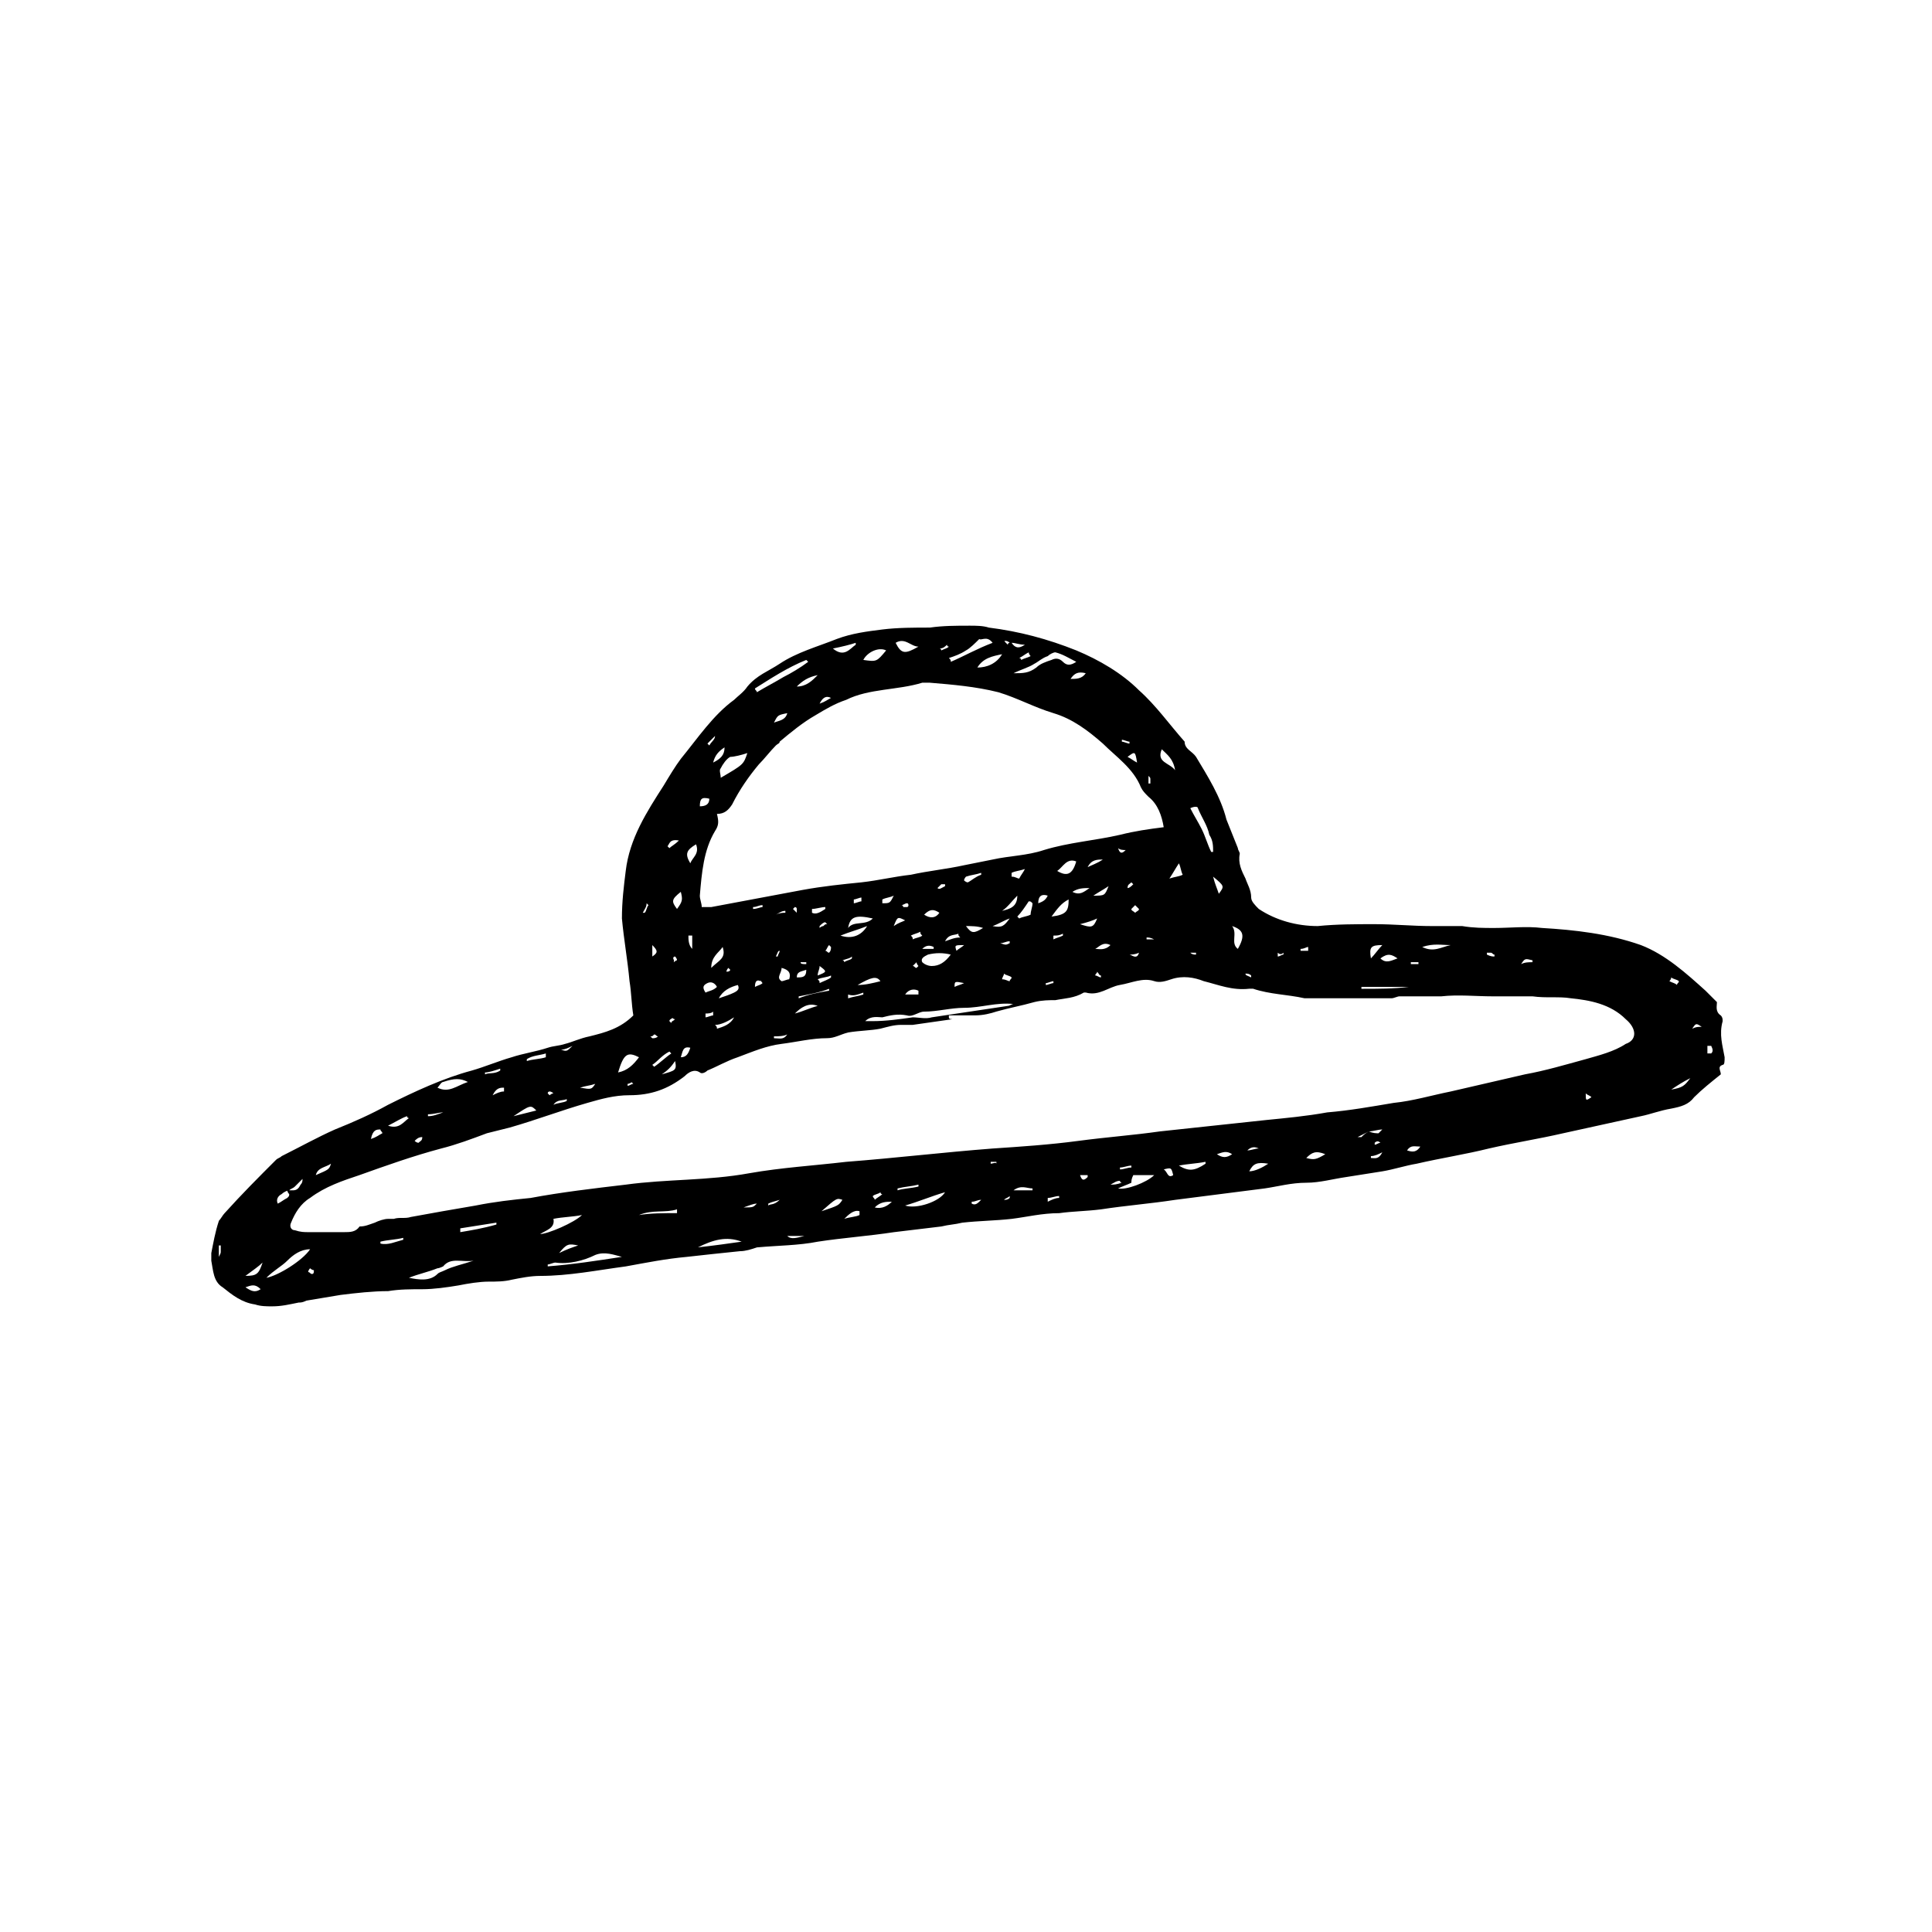
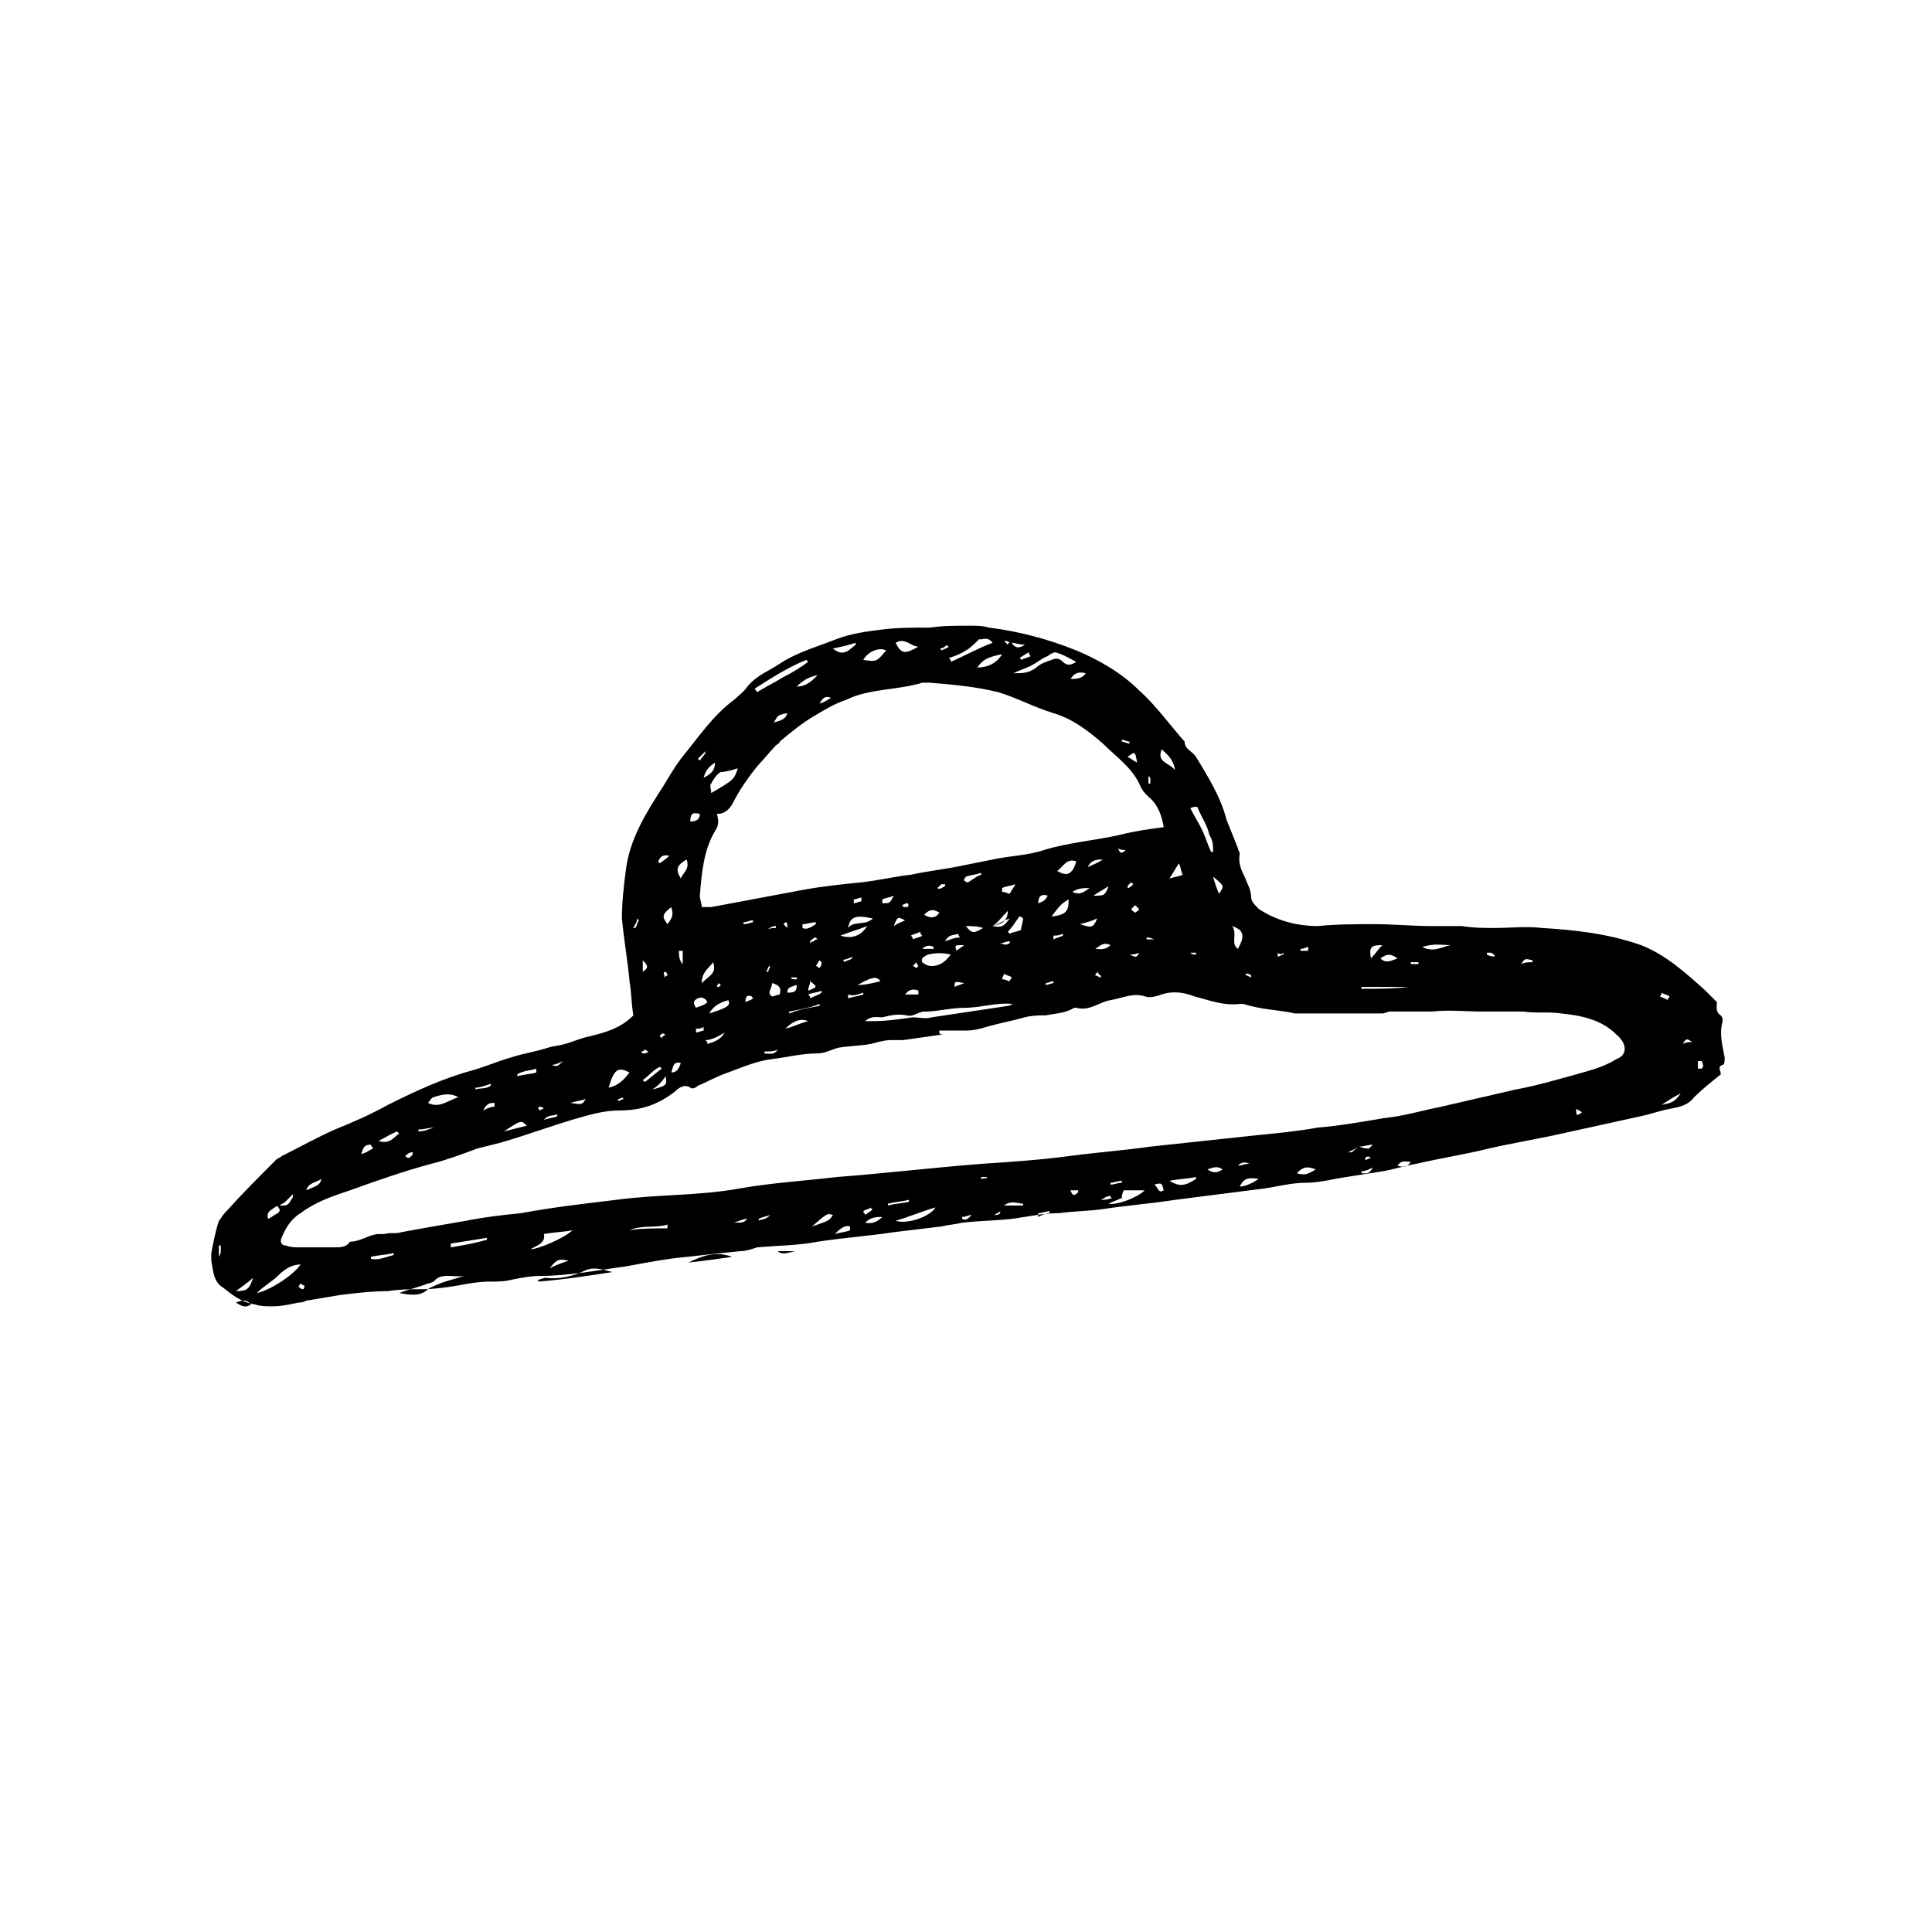
<svg xmlns="http://www.w3.org/2000/svg" fill="#000000" width="800px" height="800px" version="1.1" viewBox="144 144 512 512">
-   <path d="m600.52 414.61c0-0.504 0-1.008-0.504-1.512-1.512-1.008-1.008-2.519-1.008-3.527-1.008-1.008-2.016-2.016-3.023-3.023-5.039-4.535-10.578-9.574-17.129-12.09-8.566-3.023-17.633-4.031-26.199-4.535-4.031-0.504-8.566 0-12.594 0-3.023 0-5.543 0-8.566-0.504h-8.062c-5.039 0-10.078-0.504-15.113-0.504-5.039 0-10.078 0-15.113 0.504-5.543 0-11.082-1.512-15.617-4.535-1.008-1.008-2.016-2.016-2.016-3.023 0-2.016-1.008-3.527-1.512-5.039-1.008-2.016-2.016-4.031-1.512-6.551 0-0.504-0.504-1.008-0.504-1.512-1.008-2.519-2.016-5.039-3.023-7.559-1.512-6.047-5.039-11.586-8.062-16.625-1.008-1.512-3.023-2.016-3.023-4.031-4.031-4.535-7.559-9.574-12.09-13.602-4.535-4.535-10.578-8.062-16.625-10.578-7.559-3.023-15.113-5.039-23.176-6.047-1.512-0.504-3.527-0.504-5.039-0.504-3.527 0-7.055 0-10.578 0.504-4.031 0-8.566 0-12.594 0.504-4.031 0.504-8.062 1.008-12.09 2.519-5.039 2.016-10.578 3.527-15.113 6.551-3.023 2.016-6.047 3.023-8.566 6.047-1.008 1.512-2.519 2.519-3.527 3.527-5.543 4.031-9.574 10.078-14.105 15.617-1.512 2.016-3.023 4.535-4.535 7.055-4.535 7.055-9.07 14.105-10.078 22.672-0.504 4.031-1.008 8.062-1.008 12.594 0.504 5.543 1.512 11.082 2.016 16.625 0.504 3.023 0.504 6.047 1.008 9.07-3.527 3.527-7.559 4.535-11.586 5.543-2.519 0.504-4.535 1.512-6.551 2.016-1.512 0.504-3.023 0.504-4.535 1.008-3.023 1.008-6.551 1.512-9.574 2.519-3.527 1.008-7.055 2.519-10.578 3.527-7.559 2.016-15.113 5.543-22.168 9.07-4.535 2.519-9.07 4.535-14.105 6.551-4.535 2.016-9.07 4.535-14.105 7.055-0.504 0.504-1.008 0.504-1.512 1.008-4.535 4.535-9.07 9.07-13.602 14.105-0.504 0.504-1.008 1.512-1.512 2.016-1.008 3.023-1.512 6.047-2.016 8.566v2.016c0.504 2.519 0.504 5.543 3.023 7.055 2.519 2.016 5.039 4.031 8.566 4.535 1.512 0.504 3.023 0.504 4.535 0.504 2.519 0 4.535-0.504 7.055-1.008 0.504 0 1.008 0 2.016-0.504 3.023-0.504 6.047-1.008 9.07-1.512 4.031-0.504 8.566-1.008 12.594-1.008 3.023-0.504 6.047-0.504 9.07-0.504 3.023 0 6.551-0.504 9.574-1.008 2.519-0.504 5.543-1.008 8.062-1.008 2.016 0 4.031 0 6.047-0.504 2.519-0.504 5.039-1.008 7.559-1.008 7.559 0 15.113-1.512 22.672-2.519 5.543-1.008 10.578-2.016 16.121-2.519 4.535-0.504 9.07-1.008 14.105-1.512 1.512 0 3.023-0.504 4.535-1.008 5.543-0.504 11.082-0.504 16.121-1.512 6.551-1.008 13.602-1.512 20.152-2.519 4.031-0.504 8.566-1.008 12.594-1.512 2.016-0.504 3.527-0.504 5.543-1.008 4.535-0.504 8.566-0.504 13.098-1.008 4.031-0.504 8.062-1.512 12.594-1.512 3.527-0.504 7.055-0.504 11.082-1.008 6.551-1.008 13.098-1.512 19.648-2.519 8.062-1.008 15.617-2.016 23.68-3.023 3.527-0.504 7.055-1.512 11.082-1.512 3.527 0 7.055-1.008 10.578-1.512 3.023-0.504 6.551-1.008 9.574-1.512 3.023-0.504 6.047-1.512 9.07-2.016 6.551-1.512 13.098-2.519 19.145-4.031 6.551-1.512 13.098-2.519 19.648-4.031 7.055-1.512 13.602-3.023 20.656-4.535 2.519-0.504 5.039-1.512 8.062-2.016 2.519-0.504 4.535-1.008 6.047-3.023 2.016-2.016 4.535-4.031 7.055-6.047 0-1.008-1.008-2.016 0.504-2.519 0.504 0 0.504-1.008 0.504-2.016-0.516-3.019-1.523-6.043-0.516-9.57zm-398.52 62.473v-3.023h0.504v1.512c0 0.504 0 0.504-0.504 1.512zm348.13-78.594v0.504c-1.008 0-2.016 0-3.023 0.504 1.008-1.512 1.008-1.512 3.023-1.008zm-11.082-2.016c0.504 0 0.504 0.504 1.008 0.504v0.504c-0.504 0-1.008 0-2.016-0.504v-0.504h1.008zm-10.582-2.016c-2.519 0.504-4.535 2.016-7.559 0.504 3.027-1.008 5.039-0.504 7.559-0.504zm-10.578 4.535h2.016v0.504h-2.016v-0.504zm-3.527-1.008c-1.512 0.504-3.023 1.512-4.535 0 2.016-1.512 3.023-1.008 4.535 0zm-4.031-3.527c-1.008 1.008-2.016 2.519-3.023 3.527-0.504-3.023 0-3.527 3.023-3.527zm7.055 11.082c-4.031 0.504-8.062 0.504-12.594 0.504v-0.504h12.594zm-26.703-10.578v1.008h-2.016v-0.504c1.008 0 1.512-0.504 2.016-0.504zm-6.551 1.512v0.504c-0.504 0-1.008 0.504-1.512 0.504v-1.008c0.508 0.504 1.012 0.504 1.512 0zm-10.074 5.543c0.504 0 1.008 0 1.512 0.504v0.504c-1.008-0.508-1.512-0.508-1.512-1.008-0.504 0-0.504 0 0 0zm-2.016-6.551c-2.016-1.512 0-4.031-1.512-6.047 3.023 1.008 3.527 2.519 1.512 6.047zm-5.039-14.609c-0.504-1.512-1.008-2.519-1.512-4.535 3.023 2.519 3.023 2.519 1.512 4.535zm-5.539-22.672c1.008 2.519 2.519 4.535 3.023 7.055 1.004 1.508 1.004 3.019 1.004 4.531h-0.504c-1.008-2.016-1.512-4.031-2.519-6.047s-2.016-3.527-3.023-5.543c1.012-0.5 2.019-0.5 2.019 0.004zm-2.016 38.289h1.512v0.504c-0.504 0-1.008 0-1.512-0.504v0zm-2.016-20.656c-1.008 0.504-2.016 0.504-3.527 1.008 1.008-1.512 1.512-2.519 2.519-4.031 0.504 1.008 0.504 2.016 1.008 3.023zm-5.543-33.254c1.512 1.512 3.023 2.519 3.527 5.543-1.512-2.016-5.039-2.016-3.527-5.543zm-3.527 7.055c0.504 0.504 0.504 0.504 0.504 1.008v1.008h-0.504v-2.016zm-3.023-3.527c-1.008-0.504-1.512-1.008-2.519-1.512 2.016-1.512 2.016-1.512 2.519 1.512zm-4.027-6.043c0.504 0 1.512 0.504 2.016 0.504v0.504c-0.504 0-1.512-0.504-2.016-0.504v-0.504zm-9.574-17.637c-1.008 1.512-2.519 1.512-4.031 1.512 1.008-1.512 2.016-2.016 4.031-1.512zm-10.074-4.531c0.504-0.504 1.512-1.008 2.016-1.008 2.016 0.504 3.527 1.512 5.543 2.519-1.512 1.008-2.519 1.008-3.527 0-1.008-1.008-2.016-1.008-3.023-0.504-1.512 0.504-3.023 1.008-4.031 2.016-2.016 1.512-3.527 1.512-6.047 1.512 2.016-1.008 4.031-1.512 5.543-2.519 1.008-0.504 2.016-1.512 3.527-2.016zm-4.535 0c-1.008 0.504-1.512 0.504-2.519 1.008 0 0 0-0.504-0.504-0.504 1.008-0.504 1.512-1.008 2.519-1.512 0 0.504 0.504 1.008 0.504 1.008zm-1.512-3.023c-1.512 1.008-2.519 1.008-3.527-0.504 1.008 0 2.016 0.504 3.527 0.504zm-5.039-1.008s0.504 0 1.008 0.504c-0.504 0-0.504 0.504-0.504 0.504s-0.504-0.504-0.504-0.504c-0.504-0.504-0.504-0.504 0-0.504zm-10.578 2.519c1.008-0.504 2.519-2.016 3.527-3.023 0.504 0.504 2.016-1.008 3.527 1.008-4.031 1.512-7.559 3.527-11.082 5.039 0-0.504 0-0.504-0.504-1.008 1.508-0.504 3.019-1.008 4.531-2.016zm9.57 1.008c-1.512 2.519-4.031 3.527-6.551 3.527 1.512-2.519 4.031-3.023 6.551-3.527zm-14.609-2.519s0 0.504 0.504 0.504c-0.504 0.504-1.008 0.504-2.016 1.008 0 0 0-0.504-0.504-0.504 1.008 0 1.512-0.504 2.016-1.008zm-7.559 0.504c-3.527 2.016-4.535 2.016-6.047-1.008 2.519-1.512 4.031 1.008 6.047 1.008zm-8.562 1.008c-2.519 3.023-2.519 3.023-6.047 2.519 1.008-2.016 4.031-3.527 6.047-2.519zm-8.062-2.016v0.504c-1.512 1.008-3.023 3.527-6.047 1.008 2.519-0.504 4.535-1.008 6.047-1.512zm-6.551 14.609c-1.008 0.504-1.512 1.008-3.023 1.512 1.008-2.016 2.016-2.016 3.023-1.512zm-6.547-10.074 0.504 0.504c-2.016 1.512-4.535 3.023-6.551 4.031-2.519 1.512-4.535 2.519-7.055 4.031 0-0.504-0.504-0.504-0.504-1.008 4.031-2.523 8.566-5.543 13.605-7.559zm3.023 4.027c-1.512 1.512-3.023 3.023-5.543 3.023 1.512-1.512 3.023-2.519 5.543-3.023zm-8.062 10.078c-0.504 2.016-2.519 2.016-3.527 2.519 1.008-2.016 1.008-2.016 3.527-2.519zm-7.559 13.602c1.512-1.512 3.023-3.527 4.535-5.039 0.504-0.504 1.008-0.504 1.008-1.008 3.023-2.519 6.047-5.039 9.574-7.055 2.519-1.512 5.039-3.023 8.062-4.031 6.047-3.023 13.602-2.519 20.152-4.535h2.016c6.047 0.504 12.09 1.008 18.137 2.519 5.039 1.512 9.574 4.031 14.609 5.543 5.039 1.512 9.07 4.535 13.098 8.062 3.527 3.527 8.062 6.551 10.078 11.586 0.504 1.008 1.008 1.512 2.016 2.519 2.519 2.016 3.527 5.039 4.031 8.062-4.031 0.504-7.559 1.008-11.586 2.016-6.551 1.512-13.602 2.016-20.152 4.031-4.535 1.512-9.07 1.512-13.602 2.519-2.519 0.504-5.039 1.008-7.559 1.512-4.539 1.008-9.578 1.512-14.113 2.519-4.535 0.504-8.566 1.512-13.098 2.016-5.039 0.504-10.078 1.008-15.617 2.016-8.062 1.512-16.121 3.023-24.184 4.535h-2.519c0-1.008-0.504-2.016-0.504-3.023 0.504-6.047 1.008-12.09 4.031-17.129 1.008-1.512 1.008-2.519 0.504-4.535 2.016 0 3.023-1.008 4.031-2.519 2.016-4.031 4.531-7.559 7.051-10.582zm104.79 46.352h-2.016v-0.504c0.504 0 1.008 0 2.016 0.504v0zm-7.051-13.602v0c0-1.008 0.504-1.008 1.008-1.512l0.504 0.504c-0.508 0.504-1.012 1.008-1.512 1.008zm2.012 4.531 1.008 1.008c0 0.504-0.504 0.504-1.008 1.008-0.504-0.504-1.008-0.504-1.008-1.008 0.504-0.504 0.504-0.504 1.008-1.008zm1.008 12.598c-0.504 2.016-2.016 0.504-2.519 0.504 0.504 0 1.512 0 2.519-0.504zm-3.523-27.207c-1.008 1.008-1.512 1.008-2.016-0.504 0.504 0.504 1.512 0.504 2.016 0.504zm-19.148 34.762v0.504c-0.504 0-1.512 0.504-2.016 0.504v-0.504c0.508 0 1.516-0.504 2.016-0.504zm-4.027-20.656c0-2.016 1.008-2.519 2.519-2.016-0.504 1.008-1.008 1.512-2.519 2.016zm4.027 9.574v-1.008c1.008 0 1.512 0 2.519-0.504v0.504c-1.008 0.504-1.512 0.504-2.519 1.008zm-0.5-6.047c1.512-2.016 2.519-3.527 4.535-4.535-0.004 3.023-0.508 4.031-4.535 4.535zm1.508-12.09c1.512-1.008 2.519-3.527 5.039-2.519-1.008 3.527-2.519 4.031-5.039 2.519zm8.566 4.535c-1.512 1.008-2.519 2.016-4.535 1.008 1.512-1.008 3.023-1.008 4.535-1.008zm-0.504-5.543c1.008-2.016 2.519-2.016 4.031-2.016-1.512 1.008-3.023 1.512-4.031 2.016zm5.543 5.039c-1.008 2.519-1.008 2.519-4.031 2.519 1.512-1.008 2.519-1.512 4.031-2.519zm-3.023 8.562c-1.008 2.519-1.512 2.519-4.535 1.512 2.016-0.504 3.527-1.008 4.535-1.512zm-0.504 8.062c1.008-0.504 2.016-2.016 4.031-1.008-1.512 1.512-3.023 1.008-4.031 1.008zm1.512 7.051v0.504c-0.504 0-1.008-0.504-1.512-0.504 0-0.504 0.504-0.504 0.504-1.008 0.504 0.508 0.504 1.008 1.008 1.008zm-60.457-15.113c-2.016 2.016-5.039 0.504-6.551 2.519 0.504-3.023 2.016-3.527 6.551-2.519zm-5.039-5.039c0.504 0 1.512-0.504 2.016-0.504v1.008c-0.504 0-1.512 0.504-2.016 0.504v-1.008zm3.527 7.055c-1.512 2.519-4.031 3.527-7.055 2.519 2.519-1.008 4.535-1.512 7.055-2.519zm-4.031 8.062v0.504c-0.504 0.504-1.512 0.504-2.016 1.008 0 0 0-0.504-0.504-0.504 1.512-0.504 2.016-0.504 2.519-1.008zm3.023 9.57v0.504c-1.512 0.504-2.519 0.504-4.031 1.008v-1.008c1.512 0.504 2.519 0 4.031-0.504zm-1.512-2.016c3.527-2.016 5.039-2.519 6.047-1.008-2.016 0.504-4.031 1.008-6.047 1.008zm6.551 8.566c2.016-0.504 4.031-1.008 6.551-0.504 1.512 0.504 3.023-1.008 4.535-1.008 3.527 0 7.055-1.008 10.578-1.008 4.535 0 8.566-1.512 13.098-1.008-0.504 0-1.008 0.504-1.512 0.504-6.551 1.008-13.602 2.016-20.152 3.023-1.512 0.504-3.527 0-5.039 0-3.527 0.504-7.055 1.008-10.578 1.008h-2.016c1.512-1.512 3.527-1.008 4.535-1.008zm0-31.238c1.008-0.504 2.016-0.504 3.023-1.008-1.008 2.016-1.008 2.016-3.023 2.016v-1.008zm22.672-4.531c-0.504 0-1.008-0.504-1.008-0.504 0-0.504 0.504-1.008 0.504-1.008 1.512-0.504 2.519-0.504 4.031-1.008v0.504c-1.516 0.504-2.519 1.512-3.527 2.016zm4.027 12.09c-2.519 1.512-3.023 1.512-4.535-0.504 1.516 0 3.023 0 4.535 0.504zm-5.035 4.535c-0.504 0.504-1.512 1.008-2.016 1.512-0.504-1.512-0.504-1.512 2.016-1.512zm0 10.074c-1.008 0.504-1.512 0.504-2.519 1.008 0-1.512 0-1.512 2.519-1.008zm-5.039-11.082c1.008-2.016 2.519-1.512 3.527-2.016 0 0.504 0 0.504 0.504 1.008-1.512 0-2.519 0.504-4.031 1.008zm1.512 3.527c-1.512 2.016-3.023 3.023-5.039 3.023-1.008 0-2.016-0.504-2.519-1.008-0.504-1.008 0.504-1.512 1.512-2.016 2.016-0.504 4.031-0.504 6.047 0zm-3.023-11.086c-1.008 1.512-2.519 1.512-4.031 0.504 1.512-1.512 2.519-1.512 4.031-0.504zm-0.504-6.547c0.504-0.504 0.504-0.504 1.008-1.008h1.008v0.504c-1.008 0.504-1.512 1.008-2.016 0.504zm-1.008 15.617v0.504h-3.023c1.008-1.008 2.016-1.008 3.023-0.504zm-5.543-2.016c0-0.504 0-0.504-0.504-1.008 1.008-0.504 1.512-0.504 2.519-1.008 0 0.504 0 0.504 0.504 1.008-0.504 0.504-1.512 0.504-2.519 1.008zm1.008 6.047c0 0.504 0.504 1.008 0.504 1.008l-0.504 0.504c-0.504 0-0.504-0.504-1.008-0.504 0 0 0.504-0.504 1.008-1.008zm0.504 7.555v1.008h-3.527c1.008-1.512 2.519-1.512 3.527-1.008zm-3.023-22.168h-1.008s0-0.504-0.504-0.504c0.504 0 1.008-0.504 1.512-0.504s0.504 1.008 0 1.008zm-0.504 3.527c-1.008 0.504-1.512 0.504-3.023 1.512 1.012-2.519 1.012-2.519 3.023-1.512zm27.711 6.047c-1.008 0.504-1.008 0.504-2.519 0 1.008 0 1.512-0.504 2.519-0.504v0.504zm0.504 9.066c0 0.504-0.504 0.504-0.504 1.008-0.504 0-1.008-0.504-2.016-0.504 0-0.504 0.504-1.008 0.504-1.512 0.504 0.504 1.512 0.504 2.016 1.008zm-5.039-13.602c1.512-0.504 3.023-1.512 4.535-2.016-1.512 2.016-2.016 2.519-4.535 2.016zm2.519-4.031c1.512-1.008 2.519-2.519 4.031-4.031 0 3.023-2.016 3.527-4.031 4.031zm2.519-9.066v-1.008c1.008-0.504 2.016-0.504 3.527-1.008-0.504 1.008-1.008 1.512-1.512 2.519-0.504 0-1.008-0.504-2.016-0.504zm4.535 6.547c0.504 0 0.504 0 1.008 0.504 0 1.008-0.504 2.016-0.504 3.023-1.008 0.504-2.016 0.504-3.023 1.008l-0.504-0.504c1.008-1.008 2.016-2.519 3.023-4.031zm-58.945 18.141c0 2.016-1.008 2.016-2.519 2.016 0-1.512 1.008-1.512 2.519-2.016zm-1.512-2.016h1.512v0.504c-1.008 0-1.512 0-1.512-0.504v0zm-1.008-13.102c-0.504-0.504-0.504-0.504-1.008-1.008l0.504-0.504s0.504 0 0.504 0.504v1.008zm5.543 24.688c-2.016 0.504-4.031 1.512-6.047 2.016 1.512-1.512 3.527-3.023 6.047-2.016zm-5.039-2.016v-0.504c2.519-0.504 5.543-1.008 8.062-2.016v0.504c-3.023 0.504-5.543 1.008-8.062 2.016zm6.547-19.145s-0.504 0-1.008 0.504v-0.504c0.504-0.504 1.008-1.008 1.512-1.008l0.504 0.504c-0.504 0-0.504 0-1.008 0.504zm-1.508 13.098c0-1.008 0.504-1.512 0.504-2.519 2.012 1.516 2.012 1.516-0.504 2.519zm-1.512-16.625v-1.008c1.008 0 2.519-0.504 3.527-0.504v0.504c-1.512 1.008-2.519 1.512-3.527 1.008zm2.016 18.641c0-0.504 0-0.504-0.504-1.008 1.008-0.504 2.519-0.504 3.527-1.008v0.504c-0.508 0.504-2.019 1.008-3.023 1.512zm2.516-8.059c-0.504 0-0.504-0.504-1.008-0.504 0.504-0.504 0.504-1.008 1.008-1.512 0 0 0.504 0.504 0.504 0.504 0 0.504 0 1.008-0.504 1.512zm-14.105-10.078v0c1.008-0.504 1.512-1.008 2.519-1.008v0.504c-0.504 0-1.512 0-2.519 0.504zm1.008 9.574c0 0.504-0.504 1.008-0.504 1.512h-0.504c0.504-1.008 0.504-1.512 1.008-1.512zm2.016 22.168c-1.008 1.512-2.016 1.008-3.527 1.008v-0.504c1.008 0 2.519 0 3.527-0.504zm-1.512-14.109c-1.512-1.008 0-2.016 0-3.527 2.016 0.504 2.519 1.512 2.016 3.023-0.504 0-1.512 0.504-2.016 0.504zm-7.559-19.145v-0.504c1.008 0 1.512-0.504 2.519-0.504v0.504c-0.504 0-1.512 0.504-2.519 0.504zm2.519 19.648c-0.504 0.504-1.008 0.504-2.016 1.008 0-1.512 0.504-2.016 1.512-1.512 0-0.504 0 0 0.504 0.504zm-15.113 2.519c-1.008-1.512-0.504-2.016 0.504-2.519 1.008-0.504 2.016 0 2.519 1.008-1.008 1.008-2.016 1.008-3.023 1.512zm2.016 6.047c-0.504 0-1.512 0.504-2.016 0.504v-1.008c0.504 0 1.512 0 2.016-0.504v1.008zm-0.504-12.594c0-3.023 2.016-4.031 3.023-5.543 1.008 3.023-1.008 3.527-3.023 5.543zm6.047 13.098c-1.008 2.016-3.023 2.519-4.535 3.023 0-0.504 0-0.504-0.504-1.008 1.512 0 3.527-1.008 5.039-2.016zm-4.031-5.039c1.008-2.016 3.023-3.023 5.039-3.527 0.504 1.008 0 1.512-1.008 2.016-1.008 0.504-2.519 1.008-4.031 1.512zm2.016-7.051c0-0.504 0.504-1.008 0.504-1.008l0.504 0.504s0 0.504-1.008 0.504c0.504 0.504 0 0 0 0zm5.539-57.941c-1.008 3.023-1.008 3.023-7.055 6.551 0-1.008-0.504-2.016 0-2.519 0.504-1.008 1.512-2.519 2.519-3.023 1.012 0 3.027-0.504 4.535-1.008zm-6.043-1.512c0 2.016-1.008 3.023-3.023 4.031 0.504-2.016 1.512-3.023 3.023-4.031zm-2.519-3.019c0 1.008-1.008 1.512-1.512 2.519l-0.504-0.504c0.504-0.504 1.512-1.512 2.016-2.016zm-1.512 16.625c0 1.512-1.008 2.016-2.519 2.016 0-2.016 0.504-2.519 2.519-2.016zm-3.527 12.09c1.008 2.519-1.008 3.527-1.512 5.039-1.512-2.519-1.008-3.527 1.512-5.039zm-1.008 27.711c-1.008-1.008-1.008-2.519-1.008-3.527h1.008v3.527zm-0.504 26.199c-0.504 1.512-1.008 2.519-2.519 2.519 0.504-1.512 0.504-3.023 2.519-2.519zm-3.527-36.781c-1.512-2.016-1.512-2.519 1.008-4.535 0.504 2.016 0.504 2.519-1.008 4.535zm-1.008 13.102c0-0.504 0.504-0.504 0.504-0.504s0.504 0.504 0.504 1.008c-0.504 0-0.504 0.504-1.008 0.504 0.504 0 0-1.008 0-1.008zm-3.019 30.73c1.512-1.008 2.519-2.016 3.527-3.527 0.5 2.519-0.004 2.519-3.527 3.527zm3.523-14.609c-0.504 0.504-1.008 0.504-1.008 1.008l-0.504-0.504c0-0.504 0.504-0.504 1.008-1.008-0.504 0 0 0.504 0.504 0.504zm1.008-47.359c-1.008 1.008-2.016 1.512-2.519 2.016 0 0-0.504-0.504-0.504-0.504 0.504-0.504 0.504-2.016 3.023-1.512zm-2.519 55.926 0.504 0.504c-1.512 1.008-3.023 2.519-4.535 3.527l-0.504-0.504c1.516-1.012 2.523-2.523 4.535-3.527zm-4.531-28.215c1.512 1.512 1.512 2.016 0 3.023v-3.023zm0.504 23.68c0.504 0 0.504 0.504 1.008 0.504-0.504 0.504-1.008 0.504-1.512 0.504l-0.504-0.504c0.504 0 0.504 0 1.008-0.504zm-2.016-34.766 0.504 0.504c-0.504 0.504-0.504 1.512-1.008 2.016h-0.504c0.504-1.008 1.008-1.512 1.008-2.519zm-2.016 40.809c-1.512 2.016-3.023 3.527-5.543 4.031 1.512-5.039 2.519-5.539 5.543-4.031zm-1.512 7.055c-0.504 0-1.008 0.504-1.512 0.504v-0.504c0.504 0 1.008-0.504 1.512-0.504-0.504 0-0.504 0 0 0.504zm-10.078 0c-1.008 1.512-1.008 1.512-4.031 1.008 1.516-0.504 2.523-0.504 4.031-1.008zm-6.043-10.074c-1.512 1.512-1.512 1.512-3.023 1.008 1.008 0 2.016-0.504 3.023-1.008zm-1.512 14.105v0.504c-1.008 0.504-2.519 0.504-3.527 1.008 1.008-1.512 2.519-1.008 3.527-1.512zm-4.535-2.016s0.504 0 1.008 0.504c-0.504 0-1.008 0.504-1.008 0.504l-0.504-0.504c0-0.504 0.504-0.504 0.504-0.504zm-1.008-10.078v1.008c-1.512 0.504-3.527 0.504-5.039 1.008v-0.504c1.512-1.008 3.527-1.008 5.039-1.512zm-2.519 15.117c-2.016 0.504-4.031 1.008-6.047 1.512 4.535-3.023 4.535-3.023 6.047-1.512zm-8.562-6.047v1.008c-1.008 0-2.016 0.504-3.023 1.008 1.008-2.016 2.016-2.016 3.023-2.016zm-1.008-5.039v0.504c-1.512 1.008-3.023 0.504-4.031 1.008v-0.504c1.008 0 2.519-0.504 4.031-1.008zm-15.117 3.527c3.023-1.008 4.535-1.008 6.551 0-3.023 1.008-5.039 3.023-8.062 1.512 0.504-0.504 1.008-1.512 1.512-1.512zm0 8.062v0c-1.512 0.504-2.519 1.008-4.031 1.008v-0.504c1.516 0 3.023-0.504 4.031-0.504zm-5.539 6.547c0 1.008-0.504 1.008-1.008 1.512 0 0-0.504 0-1.008-0.504 0.504-0.504 1.008-1.008 2.016-1.008zm-4.031-5.539s0 0.504 0.504 0.504c-1.512 1.008-2.519 3.023-5.543 2.016 2.016-1.008 3.527-2.016 5.039-2.519zm-7.055 3.523c0 0.504 0.504 0.504 0.504 1.008-1.008 0.504-1.512 1.008-3.023 1.512 0.504-2.519 1.512-2.519 2.519-2.519zm-13.098 9.07c-0.504 1.512-0.504 1.512-4.031 3.023 0.504-2.016 2.519-2.016 4.031-3.023zm-13.098 8.062c0.504-0.504 1.512-1.008 2.016-1.008 0.504-0.504 1.008-0.504 1.512-1.008l2.016-2.016c0 0.504 0 1.008-0.504 1.512-0.504 1.008-1.008 1.512-2.016 1.512h-1.512c0 0.504 0.504 1.008 0.504 1.008 0 0.504 0 0.504-0.504 1.008-1.008 0.504-1.512 1.008-2.519 1.512-0.504-1.008 0-2.016 1.008-2.519zm-9.574 24.684c1.512-0.504 2.519-1.008 4.031 0.504-1.512 1.008-2.519 0.504-4.031-0.504zm0-3.019c2.016-1.512 3.527-2.519 4.535-3.527-1.008 3.023-1.512 3.527-4.535 3.527zm5.543 0.504c2.016-2.016 4.031-3.023 5.543-4.535 1.512-1.512 3.527-3.023 6.047-3.023-2.019 3.023-8.566 7.055-11.59 7.559zm12.09-1.008c-0.504 0-0.504-0.504-1.008-0.504 0-0.504 0.504-1.008 0.504-1.008s0.504 0.504 1.008 0.504c0 0.504 0 1.008-0.504 1.008zm18.137-8.062v-0.504c2.016-0.504 4.031-0.504 6.047-1.008v0.504c-2.016 0.504-4.031 1.512-6.047 1.008zm17.129 7.055c-1.008 0.504-1.512 0.504-2.016 1.008-2.016 2.016-5.039 1.512-7.559 1.008 2.519-1.008 5.039-1.512 7.559-2.519 0.504 0 1.512-0.504 1.512-0.504 2.016-2.519 5.039-1.008 8.062-1.512-3.023 1.008-5.543 1.512-7.559 2.519zm4.031-10.078v-1.008c3.023-0.504 6.551-1.008 9.574-1.512v0.504c-3.527 1.008-6.551 1.512-9.574 2.016zm21.16 0.504c1.512-1.008 4.031-1.512 3.527-4.031 2.519-0.504 5.039-0.504 7.559-1.008-2.016 2.016-9.07 5.039-11.086 5.039zm10.078 3.023c-1.512 0.504-3.023 1.008-5.039 2.016 2.016-2.519 2.519-2.519 5.039-2.016zm-8.062 5.543v-0.504c0.504 0 1.512-0.504 2.016-0.504 3.527 0.504 7.559-0.504 10.578-2.016 2.519-1.008 5.039 0 7.055 0.504-6.551 1.008-13.098 2.016-19.648 2.519zm24.184-13.605c3.527-1.512 7.055-0.504 10.078-1.512v1.008c-3.527 0-7.055 0-10.078 0.504zm15.617 8.566c4.031-2.016 7.559-3.023 11.586-1.512-3.523 0.504-7.051 1.008-11.586 1.512zm12.094-10.582c1.512-0.504 2.519-1.008 3.527-1.008-1.012 1.008-1.012 1.008-3.527 1.008zm6.547-0.504v-0.504c1.008-0.504 1.512-0.504 3.023-1.008-1.512 1.512-2.519 1.012-3.023 1.512zm5.039 8.062h4.535c-2.016 0.504-3.527 1.008-4.535 0zm9.07-6.551c4.031-3.527 4.031-3.527 5.543-3.023-1.012 1.512-1.012 1.512-5.543 3.023zm6.043 2.016c1.008-1.008 2.519-2.519 4.031-2.016v1.008c-1.008 0.504-2.519 0.504-4.031 1.008zm7.559-6.043c0.504-0.504 1.512-0.504 2.016-1.008 0 0 0 0.504 0.504 0.504-0.504 0.504-1.512 1.008-2.016 1.512 0-0.504-0.504-0.504-0.504-1.008zm0.504 3.019c1.512-1.512 3.023-1.512 4.535-1.512-1.008 1.008-2.519 2.016-4.535 1.512zm6.047-5.035c2.016-0.504 3.527-0.504 5.543-1.008v0.504c-2.016 0.504-4.031 0.504-5.543 1.008v-0.504zm2.012 4.531c3.527-1.008 7.055-2.519 10.578-3.527-1.508 2.523-7.555 4.535-10.578 3.527zm17.637-0.5v-0.504c1.008 0 1.512-0.504 2.519-0.504-1.012 1.008-1.516 1.508-2.519 1.008zm5.035-10.582v-0.504h1.512v0.504c0-0.504-1.008 0-1.512 0zm3.527 9.574s-0.504-0.504 0 0c0.504-0.504 1.008-0.504 1.512-1.008v0.504c-0.504 0.504-1.008 0.504-1.512 0.504zm2.519-2.519c2.016-1.512 3.527-0.504 5.039-0.504v0.504h-5.039zm9.07 3.023v-1.008c1.008 0 2.016-0.504 3.023-0.504v0.504c-1.012 0-2.016 0.504-3.023 1.008zm10.578-6.551c-1.008 1.008-1.512 1.008-2.016-0.504h2.016v0.504zm6.047 2.016c1.008-0.504 1.512-1.008 2.519-1.008 0 0 0 0.504 0.504 0.504-1.512 0.504-2.016 0.504-3.023 0.504zm2.519-4.535c1.008 0 2.016-0.504 3.023-0.504v0.504c-1.008 0-2.016 0.504-3.023 0.504v-0.504zm-0.504 5.543c1.008-0.504 2.519-1.008 3.527-1.512 0-0.504 0-1.008 0.504-2.016h5.543c-2.019 2.016-7.559 4.031-9.574 3.527zm12.09-5.039c2.016-0.504 2.016-0.504 2.519 1.512-1.512 1.008-1.512-1.008-2.519-1.512zm4.031-1.008c2.519-0.504 4.535-0.504 7.055-1.008v0.504c-3.023 2.016-4.535 2.016-7.055 0.504zm10.074-3.023c1.512-0.504 2.519-1.008 4.031 0-1.512 1.008-2.519 1.008-4.031 0zm8.566 4.535c1.008-2.016 2.016-2.519 5.039-2.016-1.512 1.008-3.527 2.016-5.039 2.016zm-0.504-5.543c1.008-1.008 2.016-1.008 3.023-0.504-1.008 0-2.016 0.504-3.023 0.504zm15.617 2.016c1.512-1.512 2.519-2.016 5.039-1.008-2.519 1.512-3.023 1.512-5.039 1.008zm16.625-7.055s-0.504 0 0 0c-1.008 0.504-1.512 1.008-2.016 1.512h-1.008c1.008-0.504 2.016-1.008 3.023-1.512 1.008 0 2.519-0.504 3.527-0.504l-1.008 1.008c-0.504 0-1.512 0-2.519-0.504zm3.023 3.023c-0.504 0-1.008 0.504-1.512 0.504v-0.504c0.504-0.504 1.008-0.504 1.512 0v0zm-2.519 4.031v-0.504c1.008 0 2.016-0.504 3.023-1.008-1.008 2.016-2.016 1.512-3.023 1.512zm9.574-2.016c1.008-1.512 2.016-1.008 3.527-1.008-1.008 1.512-2.016 1.512-3.527 1.008zm47.359-15.113c0.504 0.504 1.008 0.504 1.512 1.008-1.512 1.008-1.512 1.008-1.512-1.008zm10.578-13.098c-3.023 2.016-7.055 3.023-10.578 4.031-5.543 1.512-10.578 3.023-16.121 4.031-6.551 1.512-13.098 3.023-19.648 4.535-5.039 1.008-10.078 2.519-15.113 3.023-6.047 1.008-11.586 2.016-17.633 2.519-5.543 1.008-11.082 1.512-16.121 2.016-9.574 1.008-18.641 2.016-28.215 3.023-7.055 1.008-14.105 1.512-21.664 2.519-7.559 1.008-15.113 1.512-22.672 2.016-13.098 1.008-25.695 2.519-38.793 3.527-8.566 1.008-17.129 1.512-25.695 3.023-11.082 2.016-21.664 1.512-32.746 3.023-8.566 1.008-17.129 2.016-25.191 3.527-5.039 0.504-9.574 1.008-14.609 2.016-6.047 1.008-11.586 2.016-17.129 3.023-1.512 0.504-3.023 0-4.535 0.504h-1.512c-1.008 0-2.519 0.504-3.527 1.008-1.512 0.504-2.519 1.008-4.031 1.008-1.008 1.5-2.519 1.5-4.031 1.5h-9.574c-1.008 0-2.016 0-3.527-0.504-1.008 0-1.512-1.008-1.008-2.016 1.008-2.519 2.519-5.039 5.039-6.551 4.031-3.023 8.566-4.535 13.098-6.047 7.055-2.519 14.105-5.039 21.664-7.055 4.031-1.008 8.062-2.519 12.09-4.031 2.016-0.504 4.031-1.008 6.047-1.512 7.055-2.016 13.602-4.535 20.656-6.551 3.527-1.008 7.055-2.016 11.082-2.016 5.543 0 10.078-1.512 14.609-5.039 1.008-1.008 2.519-2.016 4.031-1.008 0.504 0.504 1.512 0 2.016-0.504 2.519-1.008 5.039-2.519 8.062-3.527 4.031-1.512 7.559-3.023 11.586-3.527 4.031-0.504 8.062-1.512 12.09-1.512 2.016 0 3.527-1.008 5.543-1.512 3.023-0.504 6.047-0.504 8.566-1.008 2.016-0.504 3.527-1.008 5.543-1.008h3.023c3.527-0.504 7.055-1.008 10.578-1.512-0.504 0-1.008 0-1.008-0.504v-0.504h7.055c2.016 0 4.031-0.504 5.543-1.008 3.527-1.008 6.551-1.512 10.078-2.519 2.016-0.504 4.031-0.504 5.543-0.504 2.519-0.504 5.039-0.504 7.559-2.016h0.504c3.527 1.008 6.047-1.512 9.07-2.016 3.023-0.504 6.047-2.016 9.07-1.008 1.512 0.504 3.023 0 4.535-0.504 3.023-1.008 6.047-0.504 8.566 0.504 4.031 1.008 7.559 2.519 12.09 2.016h1.008c4.535 1.512 9.07 1.512 13.602 2.519h5.039 18.137c0.504 0 1.512-0.504 2.016-0.504h5.543 5.543c4.535-0.504 9.07 0 13.602 0h10.578c3.527 0.504 7.055 0 10.078 0.504 5.039 0.504 10.578 1.512 14.609 5.543 3.016 2.531 3.016 5.555-0.008 6.562zm12.09-17.637c0.504 0.504 1.512 0.504 2.016 1.008 0 0.504-0.504 0.504-0.504 1.008-0.504-0.504-1.008-0.504-2.016-1.008 0.504-0.504 0.504-1.008 0.504-1.008zm0 29.727c1.512-1.008 3.023-2.016 5.039-3.023-1.512 2.016-2.016 2.519-5.039 3.023zm5.543-16.121c1.008-1.512 1.008-1.512 2.519-0.504-1.008 0-1.512 0-2.519 0.504zm5.039 6.547h-1.008v-2.016h1.008c0.504 1.012 0.504 1.516 0 2.016z" />
+   <path d="m600.52 414.61c0-0.504 0-1.008-0.504-1.512-1.512-1.008-1.008-2.519-1.008-3.527-1.008-1.008-2.016-2.016-3.023-3.023-5.039-4.535-10.578-9.574-17.129-12.09-8.566-3.023-17.633-4.031-26.199-4.535-4.031-0.504-8.566 0-12.594 0-3.023 0-5.543 0-8.566-0.504h-8.062c-5.039 0-10.078-0.504-15.113-0.504-5.039 0-10.078 0-15.113 0.504-5.543 0-11.082-1.512-15.617-4.535-1.008-1.008-2.016-2.016-2.016-3.023 0-2.016-1.008-3.527-1.512-5.039-1.008-2.016-2.016-4.031-1.512-6.551 0-0.504-0.504-1.008-0.504-1.512-1.008-2.519-2.016-5.039-3.023-7.559-1.512-6.047-5.039-11.586-8.062-16.625-1.008-1.512-3.023-2.016-3.023-4.031-4.031-4.535-7.559-9.574-12.09-13.602-4.535-4.535-10.578-8.062-16.625-10.578-7.559-3.023-15.113-5.039-23.176-6.047-1.512-0.504-3.527-0.504-5.039-0.504-3.527 0-7.055 0-10.578 0.504-4.031 0-8.566 0-12.594 0.504-4.031 0.504-8.062 1.008-12.09 2.519-5.039 2.016-10.578 3.527-15.113 6.551-3.023 2.016-6.047 3.023-8.566 6.047-1.008 1.512-2.519 2.519-3.527 3.527-5.543 4.031-9.574 10.078-14.105 15.617-1.512 2.016-3.023 4.535-4.535 7.055-4.535 7.055-9.07 14.105-10.078 22.672-0.504 4.031-1.008 8.062-1.008 12.594 0.504 5.543 1.512 11.082 2.016 16.625 0.504 3.023 0.504 6.047 1.008 9.07-3.527 3.527-7.559 4.535-11.586 5.543-2.519 0.504-4.535 1.512-6.551 2.016-1.512 0.504-3.023 0.504-4.535 1.008-3.023 1.008-6.551 1.512-9.574 2.519-3.527 1.008-7.055 2.519-10.578 3.527-7.559 2.016-15.113 5.543-22.168 9.07-4.535 2.519-9.07 4.535-14.105 6.551-4.535 2.016-9.07 4.535-14.105 7.055-0.504 0.504-1.008 0.504-1.512 1.008-4.535 4.535-9.07 9.07-13.602 14.105-0.504 0.504-1.008 1.512-1.512 2.016-1.008 3.023-1.512 6.047-2.016 8.566v2.016c0.504 2.519 0.504 5.543 3.023 7.055 2.519 2.016 5.039 4.031 8.566 4.535 1.512 0.504 3.023 0.504 4.535 0.504 2.519 0 4.535-0.504 7.055-1.008 0.504 0 1.008 0 2.016-0.504 3.023-0.504 6.047-1.008 9.07-1.512 4.031-0.504 8.566-1.008 12.594-1.008 3.023-0.504 6.047-0.504 9.07-0.504 3.023 0 6.551-0.504 9.574-1.008 2.519-0.504 5.543-1.008 8.062-1.008 2.016 0 4.031 0 6.047-0.504 2.519-0.504 5.039-1.008 7.559-1.008 7.559 0 15.113-1.512 22.672-2.519 5.543-1.008 10.578-2.016 16.121-2.519 4.535-0.504 9.07-1.008 14.105-1.512 1.512 0 3.023-0.504 4.535-1.008 5.543-0.504 11.082-0.504 16.121-1.512 6.551-1.008 13.602-1.512 20.152-2.519 4.031-0.504 8.566-1.008 12.594-1.512 2.016-0.504 3.527-0.504 5.543-1.008 4.535-0.504 8.566-0.504 13.098-1.008 4.031-0.504 8.062-1.512 12.594-1.512 3.527-0.504 7.055-0.504 11.082-1.008 6.551-1.008 13.098-1.512 19.648-2.519 8.062-1.008 15.617-2.016 23.68-3.023 3.527-0.504 7.055-1.512 11.082-1.512 3.527 0 7.055-1.008 10.578-1.512 3.023-0.504 6.551-1.008 9.574-1.512 3.023-0.504 6.047-1.512 9.07-2.016 6.551-1.512 13.098-2.519 19.145-4.031 6.551-1.512 13.098-2.519 19.648-4.031 7.055-1.512 13.602-3.023 20.656-4.535 2.519-0.504 5.039-1.512 8.062-2.016 2.519-0.504 4.535-1.008 6.047-3.023 2.016-2.016 4.535-4.031 7.055-6.047 0-1.008-1.008-2.016 0.504-2.519 0.504 0 0.504-1.008 0.504-2.016-0.516-3.019-1.523-6.043-0.516-9.57zm-398.52 62.473v-3.023h0.504v1.512c0 0.504 0 0.504-0.504 1.512zm348.13-78.594v0.504c-1.008 0-2.016 0-3.023 0.504 1.008-1.512 1.008-1.512 3.023-1.008zm-11.082-2.016c0.504 0 0.504 0.504 1.008 0.504v0.504c-0.504 0-1.008 0-2.016-0.504v-0.504h1.008zm-10.582-2.016c-2.519 0.504-4.535 2.016-7.559 0.504 3.027-1.008 5.039-0.504 7.559-0.504zm-10.578 4.535h2.016v0.504h-2.016v-0.504zm-3.527-1.008c-1.512 0.504-3.023 1.512-4.535 0 2.016-1.512 3.023-1.008 4.535 0zm-4.031-3.527c-1.008 1.008-2.016 2.519-3.023 3.527-0.504-3.023 0-3.527 3.023-3.527zm7.055 11.082c-4.031 0.504-8.062 0.504-12.594 0.504v-0.504h12.594zm-26.703-10.578v1.008h-2.016v-0.504c1.008 0 1.512-0.504 2.016-0.504zm-6.551 1.512v0.504c-0.504 0-1.008 0.504-1.512 0.504v-1.008c0.508 0.504 1.012 0.504 1.512 0zm-10.074 5.543c0.504 0 1.008 0 1.512 0.504v0.504c-1.008-0.508-1.512-0.508-1.512-1.008-0.504 0-0.504 0 0 0zm-2.016-6.551c-2.016-1.512 0-4.031-1.512-6.047 3.023 1.008 3.527 2.519 1.512 6.047zm-5.039-14.609c-0.504-1.512-1.008-2.519-1.512-4.535 3.023 2.519 3.023 2.519 1.512 4.535zm-5.539-22.672c1.008 2.519 2.519 4.535 3.023 7.055 1.004 1.508 1.004 3.019 1.004 4.531h-0.504c-1.008-2.016-1.512-4.031-2.519-6.047s-2.016-3.527-3.023-5.543c1.012-0.5 2.019-0.5 2.019 0.004zm-2.016 38.289h1.512v0.504c-0.504 0-1.008 0-1.512-0.504v0zm-2.016-20.656c-1.008 0.504-2.016 0.504-3.527 1.008 1.008-1.512 1.512-2.519 2.519-4.031 0.504 1.008 0.504 2.016 1.008 3.023zm-5.543-33.254c1.512 1.512 3.023 2.519 3.527 5.543-1.512-2.016-5.039-2.016-3.527-5.543zm-3.527 7.055c0.504 0.504 0.504 0.504 0.504 1.008v1.008h-0.504v-2.016zm-3.023-3.527c-1.008-0.504-1.512-1.008-2.519-1.512 2.016-1.512 2.016-1.512 2.519 1.512zm-4.027-6.043c0.504 0 1.512 0.504 2.016 0.504v0.504c-0.504 0-1.512-0.504-2.016-0.504v-0.504zm-9.574-17.637c-1.008 1.512-2.519 1.512-4.031 1.512 1.008-1.512 2.016-2.016 4.031-1.512zm-10.074-4.531c0.504-0.504 1.512-1.008 2.016-1.008 2.016 0.504 3.527 1.512 5.543 2.519-1.512 1.008-2.519 1.008-3.527 0-1.008-1.008-2.016-1.008-3.023-0.504-1.512 0.504-3.023 1.008-4.031 2.016-2.016 1.512-3.527 1.512-6.047 1.512 2.016-1.008 4.031-1.512 5.543-2.519 1.008-0.504 2.016-1.512 3.527-2.016zm-4.535 0c-1.008 0.504-1.512 0.504-2.519 1.008 0 0 0-0.504-0.504-0.504 1.008-0.504 1.512-1.008 2.519-1.512 0 0.504 0.504 1.008 0.504 1.008zm-1.512-3.023c-1.512 1.008-2.519 1.008-3.527-0.504 1.008 0 2.016 0.504 3.527 0.504zm-5.039-1.008s0.504 0 1.008 0.504c-0.504 0-0.504 0.504-0.504 0.504s-0.504-0.504-0.504-0.504c-0.504-0.504-0.504-0.504 0-0.504zm-10.578 2.519c1.008-0.504 2.519-2.016 3.527-3.023 0.504 0.504 2.016-1.008 3.527 1.008-4.031 1.512-7.559 3.527-11.082 5.039 0-0.504 0-0.504-0.504-1.008 1.508-0.504 3.019-1.008 4.531-2.016zm9.57 1.008c-1.512 2.519-4.031 3.527-6.551 3.527 1.512-2.519 4.031-3.023 6.551-3.527zm-14.609-2.519s0 0.504 0.504 0.504c-0.504 0.504-1.008 0.504-2.016 1.008 0 0 0-0.504-0.504-0.504 1.008 0 1.512-0.504 2.016-1.008zm-7.559 0.504c-3.527 2.016-4.535 2.016-6.047-1.008 2.519-1.512 4.031 1.008 6.047 1.008zm-8.562 1.008c-2.519 3.023-2.519 3.023-6.047 2.519 1.008-2.016 4.031-3.527 6.047-2.519zm-8.062-2.016v0.504c-1.512 1.008-3.023 3.527-6.047 1.008 2.519-0.504 4.535-1.008 6.047-1.512zm-6.551 14.609c-1.008 0.504-1.512 1.008-3.023 1.512 1.008-2.016 2.016-2.016 3.023-1.512zm-6.547-10.074 0.504 0.504c-2.016 1.512-4.535 3.023-6.551 4.031-2.519 1.512-4.535 2.519-7.055 4.031 0-0.504-0.504-0.504-0.504-1.008 4.031-2.523 8.566-5.543 13.605-7.559zm3.023 4.027c-1.512 1.512-3.023 3.023-5.543 3.023 1.512-1.512 3.023-2.519 5.543-3.023zm-8.062 10.078c-0.504 2.016-2.519 2.016-3.527 2.519 1.008-2.016 1.008-2.016 3.527-2.519zm-7.559 13.602c1.512-1.512 3.023-3.527 4.535-5.039 0.504-0.504 1.008-0.504 1.008-1.008 3.023-2.519 6.047-5.039 9.574-7.055 2.519-1.512 5.039-3.023 8.062-4.031 6.047-3.023 13.602-2.519 20.152-4.535h2.016c6.047 0.504 12.09 1.008 18.137 2.519 5.039 1.512 9.574 4.031 14.609 5.543 5.039 1.512 9.07 4.535 13.098 8.062 3.527 3.527 8.062 6.551 10.078 11.586 0.504 1.008 1.008 1.512 2.016 2.519 2.519 2.016 3.527 5.039 4.031 8.062-4.031 0.504-7.559 1.008-11.586 2.016-6.551 1.512-13.602 2.016-20.152 4.031-4.535 1.512-9.07 1.512-13.602 2.519-2.519 0.504-5.039 1.008-7.559 1.512-4.539 1.008-9.578 1.512-14.113 2.519-4.535 0.504-8.566 1.512-13.098 2.016-5.039 0.504-10.078 1.008-15.617 2.016-8.062 1.512-16.121 3.023-24.184 4.535h-2.519c0-1.008-0.504-2.016-0.504-3.023 0.504-6.047 1.008-12.09 4.031-17.129 1.008-1.512 1.008-2.519 0.504-4.535 2.016 0 3.023-1.008 4.031-2.519 2.016-4.031 4.531-7.559 7.051-10.582zm104.79 46.352h-2.016v-0.504c0.504 0 1.008 0 2.016 0.504v0zm-7.051-13.602v0c0-1.008 0.504-1.008 1.008-1.512l0.504 0.504c-0.508 0.504-1.012 1.008-1.512 1.008zm2.012 4.531 1.008 1.008c0 0.504-0.504 0.504-1.008 1.008-0.504-0.504-1.008-0.504-1.008-1.008 0.504-0.504 0.504-0.504 1.008-1.008zm1.008 12.598c-0.504 2.016-2.016 0.504-2.519 0.504 0.504 0 1.512 0 2.519-0.504zm-3.523-27.207c-1.008 1.008-1.512 1.008-2.016-0.504 0.504 0.504 1.512 0.504 2.016 0.504zm-19.148 34.762v0.504c-0.504 0-1.512 0.504-2.016 0.504v-0.504c0.508 0 1.516-0.504 2.016-0.504zm-4.027-20.656c0-2.016 1.008-2.519 2.519-2.016-0.504 1.008-1.008 1.512-2.519 2.016zm4.027 9.574v-1.008c1.008 0 1.512 0 2.519-0.504v0.504c-1.008 0.504-1.512 0.504-2.519 1.008zm-0.5-6.047c1.512-2.016 2.519-3.527 4.535-4.535-0.004 3.023-0.508 4.031-4.535 4.535zm1.508-12.09c1.512-1.008 2.519-3.527 5.039-2.519-1.008 3.527-2.519 4.031-5.039 2.519zm8.566 4.535c-1.512 1.008-2.519 2.016-4.535 1.008 1.512-1.008 3.023-1.008 4.535-1.008zm-0.504-5.543c1.008-2.016 2.519-2.016 4.031-2.016-1.512 1.008-3.023 1.512-4.031 2.016zm5.543 5.039c-1.008 2.519-1.008 2.519-4.031 2.519 1.512-1.008 2.519-1.512 4.031-2.519zm-3.023 8.562c-1.008 2.519-1.512 2.519-4.535 1.512 2.016-0.504 3.527-1.008 4.535-1.512zm-0.504 8.062c1.008-0.504 2.016-2.016 4.031-1.008-1.512 1.512-3.023 1.008-4.031 1.008zm1.512 7.051v0.504c-0.504 0-1.008-0.504-1.512-0.504 0-0.504 0.504-0.504 0.504-1.008 0.504 0.508 0.504 1.008 1.008 1.008zm-60.457-15.113c-2.016 2.016-5.039 0.504-6.551 2.519 0.504-3.023 2.016-3.527 6.551-2.519zm-5.039-5.039c0.504 0 1.512-0.504 2.016-0.504v1.008c-0.504 0-1.512 0.504-2.016 0.504v-1.008zm3.527 7.055c-1.512 2.519-4.031 3.527-7.055 2.519 2.519-1.008 4.535-1.512 7.055-2.519zm-4.031 8.062v0.504c-0.504 0.504-1.512 0.504-2.016 1.008 0 0 0-0.504-0.504-0.504 1.512-0.504 2.016-0.504 2.519-1.008zm3.023 9.57v0.504c-1.512 0.504-2.519 0.504-4.031 1.008v-1.008c1.512 0.504 2.519 0 4.031-0.504zm-1.512-2.016c3.527-2.016 5.039-2.519 6.047-1.008-2.016 0.504-4.031 1.008-6.047 1.008zm6.551 8.566c2.016-0.504 4.031-1.008 6.551-0.504 1.512 0.504 3.023-1.008 4.535-1.008 3.527 0 7.055-1.008 10.578-1.008 4.535 0 8.566-1.512 13.098-1.008-0.504 0-1.008 0.504-1.512 0.504-6.551 1.008-13.602 2.016-20.152 3.023-1.512 0.504-3.527 0-5.039 0-3.527 0.504-7.055 1.008-10.578 1.008h-2.016c1.512-1.512 3.527-1.008 4.535-1.008zm0-31.238c1.008-0.504 2.016-0.504 3.023-1.008-1.008 2.016-1.008 2.016-3.023 2.016v-1.008zm22.672-4.531c-0.504 0-1.008-0.504-1.008-0.504 0-0.504 0.504-1.008 0.504-1.008 1.512-0.504 2.519-0.504 4.031-1.008v0.504c-1.516 0.504-2.519 1.512-3.527 2.016zm4.027 12.09c-2.519 1.512-3.023 1.512-4.535-0.504 1.516 0 3.023 0 4.535 0.504zm-5.035 4.535c-0.504 0.504-1.512 1.008-2.016 1.512-0.504-1.512-0.504-1.512 2.016-1.512zm0 10.074c-1.008 0.504-1.512 0.504-2.519 1.008 0-1.512 0-1.512 2.519-1.008zm-5.039-11.082c1.008-2.016 2.519-1.512 3.527-2.016 0 0.504 0 0.504 0.504 1.008-1.512 0-2.519 0.504-4.031 1.008zm1.512 3.527c-1.512 2.016-3.023 3.023-5.039 3.023-1.008 0-2.016-0.504-2.519-1.008-0.504-1.008 0.504-1.512 1.512-2.016 2.016-0.504 4.031-0.504 6.047 0zm-3.023-11.086c-1.008 1.512-2.519 1.512-4.031 0.504 1.512-1.512 2.519-1.512 4.031-0.504zm-0.504-6.547c0.504-0.504 0.504-0.504 1.008-1.008h1.008v0.504c-1.008 0.504-1.512 1.008-2.016 0.504zm-1.008 15.617v0.504h-3.023c1.008-1.008 2.016-1.008 3.023-0.504zm-5.543-2.016c0-0.504 0-0.504-0.504-1.008 1.008-0.504 1.512-0.504 2.519-1.008 0 0.504 0 0.504 0.504 1.008-0.504 0.504-1.512 0.504-2.519 1.008zm1.008 6.047c0 0.504 0.504 1.008 0.504 1.008l-0.504 0.504c-0.504 0-0.504-0.504-1.008-0.504 0 0 0.504-0.504 1.008-1.008zm0.504 7.555v1.008h-3.527c1.008-1.512 2.519-1.512 3.527-1.008zm-3.023-22.168h-1.008s0-0.504-0.504-0.504c0.504 0 1.008-0.504 1.512-0.504s0.504 1.008 0 1.008zm-0.504 3.527c-1.008 0.504-1.512 0.504-3.023 1.512 1.012-2.519 1.012-2.519 3.023-1.512zm27.711 6.047c-1.008 0.504-1.008 0.504-2.519 0 1.008 0 1.512-0.504 2.519-0.504v0.504zm0.504 9.066c0 0.504-0.504 0.504-0.504 1.008-0.504 0-1.008-0.504-2.016-0.504 0-0.504 0.504-1.008 0.504-1.512 0.504 0.504 1.512 0.504 2.016 1.008zm-5.039-13.602c1.512-0.504 3.023-1.512 4.535-2.016-1.512 2.016-2.016 2.519-4.535 2.016zc1.512-1.008 2.519-2.519 4.031-4.031 0 3.023-2.016 3.527-4.031 4.031zm2.519-9.066v-1.008c1.008-0.504 2.016-0.504 3.527-1.008-0.504 1.008-1.008 1.512-1.512 2.519-0.504 0-1.008-0.504-2.016-0.504zm4.535 6.547c0.504 0 0.504 0 1.008 0.504 0 1.008-0.504 2.016-0.504 3.023-1.008 0.504-2.016 0.504-3.023 1.008l-0.504-0.504c1.008-1.008 2.016-2.519 3.023-4.031zm-58.945 18.141c0 2.016-1.008 2.016-2.519 2.016 0-1.512 1.008-1.512 2.519-2.016zm-1.512-2.016h1.512v0.504c-1.008 0-1.512 0-1.512-0.504v0zm-1.008-13.102c-0.504-0.504-0.504-0.504-1.008-1.008l0.504-0.504s0.504 0 0.504 0.504v1.008zm5.543 24.688c-2.016 0.504-4.031 1.512-6.047 2.016 1.512-1.512 3.527-3.023 6.047-2.016zm-5.039-2.016v-0.504c2.519-0.504 5.543-1.008 8.062-2.016v0.504c-3.023 0.504-5.543 1.008-8.062 2.016zm6.547-19.145s-0.504 0-1.008 0.504v-0.504c0.504-0.504 1.008-1.008 1.512-1.008l0.504 0.504c-0.504 0-0.504 0-1.008 0.504zm-1.508 13.098c0-1.008 0.504-1.512 0.504-2.519 2.012 1.516 2.012 1.516-0.504 2.519zm-1.512-16.625v-1.008c1.008 0 2.519-0.504 3.527-0.504v0.504c-1.512 1.008-2.519 1.512-3.527 1.008zm2.016 18.641c0-0.504 0-0.504-0.504-1.008 1.008-0.504 2.519-0.504 3.527-1.008v0.504c-0.508 0.504-2.019 1.008-3.023 1.512zm2.516-8.059c-0.504 0-0.504-0.504-1.008-0.504 0.504-0.504 0.504-1.008 1.008-1.512 0 0 0.504 0.504 0.504 0.504 0 0.504 0 1.008-0.504 1.512zm-14.105-10.078v0c1.008-0.504 1.512-1.008 2.519-1.008v0.504c-0.504 0-1.512 0-2.519 0.504zm1.008 9.574c0 0.504-0.504 1.008-0.504 1.512h-0.504c0.504-1.008 0.504-1.512 1.008-1.512zm2.016 22.168c-1.008 1.512-2.016 1.008-3.527 1.008v-0.504c1.008 0 2.519 0 3.527-0.504zm-1.512-14.109c-1.512-1.008 0-2.016 0-3.527 2.016 0.504 2.519 1.512 2.016 3.023-0.504 0-1.512 0.504-2.016 0.504zm-7.559-19.145v-0.504c1.008 0 1.512-0.504 2.519-0.504v0.504c-0.504 0-1.512 0.504-2.519 0.504zm2.519 19.648c-0.504 0.504-1.008 0.504-2.016 1.008 0-1.512 0.504-2.016 1.512-1.512 0-0.504 0 0 0.504 0.504zm-15.113 2.519c-1.008-1.512-0.504-2.016 0.504-2.519 1.008-0.504 2.016 0 2.519 1.008-1.008 1.008-2.016 1.008-3.023 1.512zm2.016 6.047c-0.504 0-1.512 0.504-2.016 0.504v-1.008c0.504 0 1.512 0 2.016-0.504v1.008zm-0.504-12.594c0-3.023 2.016-4.031 3.023-5.543 1.008 3.023-1.008 3.527-3.023 5.543zm6.047 13.098c-1.008 2.016-3.023 2.519-4.535 3.023 0-0.504 0-0.504-0.504-1.008 1.512 0 3.527-1.008 5.039-2.016zm-4.031-5.039c1.008-2.016 3.023-3.023 5.039-3.527 0.504 1.008 0 1.512-1.008 2.016-1.008 0.504-2.519 1.008-4.031 1.512zm2.016-7.051c0-0.504 0.504-1.008 0.504-1.008l0.504 0.504s0 0.504-1.008 0.504c0.504 0.504 0 0 0 0zm5.539-57.941c-1.008 3.023-1.008 3.023-7.055 6.551 0-1.008-0.504-2.016 0-2.519 0.504-1.008 1.512-2.519 2.519-3.023 1.012 0 3.027-0.504 4.535-1.008zm-6.043-1.512c0 2.016-1.008 3.023-3.023 4.031 0.504-2.016 1.512-3.023 3.023-4.031zm-2.519-3.019c0 1.008-1.008 1.512-1.512 2.519l-0.504-0.504c0.504-0.504 1.512-1.512 2.016-2.016zm-1.512 16.625c0 1.512-1.008 2.016-2.519 2.016 0-2.016 0.504-2.519 2.519-2.016zm-3.527 12.09c1.008 2.519-1.008 3.527-1.512 5.039-1.512-2.519-1.008-3.527 1.512-5.039zm-1.008 27.711c-1.008-1.008-1.008-2.519-1.008-3.527h1.008v3.527zm-0.504 26.199c-0.504 1.512-1.008 2.519-2.519 2.519 0.504-1.512 0.504-3.023 2.519-2.519zm-3.527-36.781c-1.512-2.016-1.512-2.519 1.008-4.535 0.504 2.016 0.504 2.519-1.008 4.535zm-1.008 13.102c0-0.504 0.504-0.504 0.504-0.504s0.504 0.504 0.504 1.008c-0.504 0-0.504 0.504-1.008 0.504 0.504 0 0-1.008 0-1.008zm-3.019 30.73c1.512-1.008 2.519-2.016 3.527-3.527 0.5 2.519-0.004 2.519-3.527 3.527zm3.523-14.609c-0.504 0.504-1.008 0.504-1.008 1.008l-0.504-0.504c0-0.504 0.504-0.504 1.008-1.008-0.504 0 0 0.504 0.504 0.504zm1.008-47.359c-1.008 1.008-2.016 1.512-2.519 2.016 0 0-0.504-0.504-0.504-0.504 0.504-0.504 0.504-2.016 3.023-1.512zm-2.519 55.926 0.504 0.504c-1.512 1.008-3.023 2.519-4.535 3.527l-0.504-0.504c1.516-1.012 2.523-2.523 4.535-3.527zm-4.531-28.215c1.512 1.512 1.512 2.016 0 3.023v-3.023zm0.504 23.68c0.504 0 0.504 0.504 1.008 0.504-0.504 0.504-1.008 0.504-1.512 0.504l-0.504-0.504c0.504 0 0.504 0 1.008-0.504zm-2.016-34.766 0.504 0.504c-0.504 0.504-0.504 1.512-1.008 2.016h-0.504c0.504-1.008 1.008-1.512 1.008-2.519zm-2.016 40.809c-1.512 2.016-3.023 3.527-5.543 4.031 1.512-5.039 2.519-5.539 5.543-4.031zm-1.512 7.055c-0.504 0-1.008 0.504-1.512 0.504v-0.504c0.504 0 1.008-0.504 1.512-0.504-0.504 0-0.504 0 0 0.504zm-10.078 0c-1.008 1.512-1.008 1.512-4.031 1.008 1.516-0.504 2.523-0.504 4.031-1.008zm-6.043-10.074c-1.512 1.512-1.512 1.512-3.023 1.008 1.008 0 2.016-0.504 3.023-1.008zm-1.512 14.105v0.504c-1.008 0.504-2.519 0.504-3.527 1.008 1.008-1.512 2.519-1.008 3.527-1.512zm-4.535-2.016s0.504 0 1.008 0.504c-0.504 0-1.008 0.504-1.008 0.504l-0.504-0.504c0-0.504 0.504-0.504 0.504-0.504zm-1.008-10.078v1.008c-1.512 0.504-3.527 0.504-5.039 1.008v-0.504c1.512-1.008 3.527-1.008 5.039-1.512zm-2.519 15.117c-2.016 0.504-4.031 1.008-6.047 1.512 4.535-3.023 4.535-3.023 6.047-1.512zm-8.562-6.047v1.008c-1.008 0-2.016 0.504-3.023 1.008 1.008-2.016 2.016-2.016 3.023-2.016zm-1.008-5.039v0.504c-1.512 1.008-3.023 0.504-4.031 1.008v-0.504c1.008 0 2.519-0.504 4.031-1.008zm-15.117 3.527c3.023-1.008 4.535-1.008 6.551 0-3.023 1.008-5.039 3.023-8.062 1.512 0.504-0.504 1.008-1.512 1.512-1.512zm0 8.062v0c-1.512 0.504-2.519 1.008-4.031 1.008v-0.504c1.516 0 3.023-0.504 4.031-0.504zm-5.539 6.547c0 1.008-0.504 1.008-1.008 1.512 0 0-0.504 0-1.008-0.504 0.504-0.504 1.008-1.008 2.016-1.008zm-4.031-5.539s0 0.504 0.504 0.504c-1.512 1.008-2.519 3.023-5.543 2.016 2.016-1.008 3.527-2.016 5.039-2.519zm-7.055 3.523c0 0.504 0.504 0.504 0.504 1.008-1.008 0.504-1.512 1.008-3.023 1.512 0.504-2.519 1.512-2.519 2.519-2.519zm-13.098 9.07c-0.504 1.512-0.504 1.512-4.031 3.023 0.504-2.016 2.519-2.016 4.031-3.023zm-13.098 8.062c0.504-0.504 1.512-1.008 2.016-1.008 0.504-0.504 1.008-0.504 1.512-1.008l2.016-2.016c0 0.504 0 1.008-0.504 1.512-0.504 1.008-1.008 1.512-2.016 1.512h-1.512c0 0.504 0.504 1.008 0.504 1.008 0 0.504 0 0.504-0.504 1.008-1.008 0.504-1.512 1.008-2.519 1.512-0.504-1.008 0-2.016 1.008-2.519zm-9.574 24.684c1.512-0.504 2.519-1.008 4.031 0.504-1.512 1.008-2.519 0.504-4.031-0.504zm0-3.019c2.016-1.512 3.527-2.519 4.535-3.527-1.008 3.023-1.512 3.527-4.535 3.527zm5.543 0.504c2.016-2.016 4.031-3.023 5.543-4.535 1.512-1.512 3.527-3.023 6.047-3.023-2.019 3.023-8.566 7.055-11.59 7.559zm12.09-1.008c-0.504 0-0.504-0.504-1.008-0.504 0-0.504 0.504-1.008 0.504-1.008s0.504 0.504 1.008 0.504c0 0.504 0 1.008-0.504 1.008zm18.137-8.062v-0.504c2.016-0.504 4.031-0.504 6.047-1.008v0.504c-2.016 0.504-4.031 1.512-6.047 1.008zm17.129 7.055c-1.008 0.504-1.512 0.504-2.016 1.008-2.016 2.016-5.039 1.512-7.559 1.008 2.519-1.008 5.039-1.512 7.559-2.519 0.504 0 1.512-0.504 1.512-0.504 2.016-2.519 5.039-1.008 8.062-1.512-3.023 1.008-5.543 1.512-7.559 2.519zm4.031-10.078v-1.008c3.023-0.504 6.551-1.008 9.574-1.512v0.504c-3.527 1.008-6.551 1.512-9.574 2.016zm21.16 0.504c1.512-1.008 4.031-1.512 3.527-4.031 2.519-0.504 5.039-0.504 7.559-1.008-2.016 2.016-9.07 5.039-11.086 5.039zm10.078 3.023c-1.512 0.504-3.023 1.008-5.039 2.016 2.016-2.519 2.519-2.519 5.039-2.016zm-8.062 5.543v-0.504c0.504 0 1.512-0.504 2.016-0.504 3.527 0.504 7.559-0.504 10.578-2.016 2.519-1.008 5.039 0 7.055 0.504-6.551 1.008-13.098 2.016-19.648 2.519zm24.184-13.605c3.527-1.512 7.055-0.504 10.078-1.512v1.008c-3.527 0-7.055 0-10.078 0.504zm15.617 8.566c4.031-2.016 7.559-3.023 11.586-1.512-3.523 0.504-7.051 1.008-11.586 1.512zm12.094-10.582c1.512-0.504 2.519-1.008 3.527-1.008-1.012 1.008-1.012 1.008-3.527 1.008zm6.547-0.504v-0.504c1.008-0.504 1.512-0.504 3.023-1.008-1.512 1.512-2.519 1.012-3.023 1.512zm5.039 8.062h4.535c-2.016 0.504-3.527 1.008-4.535 0zm9.07-6.551c4.031-3.527 4.031-3.527 5.543-3.023-1.012 1.512-1.012 1.512-5.543 3.023zm6.043 2.016c1.008-1.008 2.519-2.519 4.031-2.016v1.008c-1.008 0.504-2.519 0.504-4.031 1.008zm7.559-6.043c0.504-0.504 1.512-0.504 2.016-1.008 0 0 0 0.504 0.504 0.504-0.504 0.504-1.512 1.008-2.016 1.512 0-0.504-0.504-0.504-0.504-1.008zm0.504 3.019c1.512-1.512 3.023-1.512 4.535-1.512-1.008 1.008-2.519 2.016-4.535 1.512zm6.047-5.035c2.016-0.504 3.527-0.504 5.543-1.008v0.504c-2.016 0.504-4.031 0.504-5.543 1.008v-0.504zm2.012 4.531c3.527-1.008 7.055-2.519 10.578-3.527-1.508 2.523-7.555 4.535-10.578 3.527zm17.637-0.5v-0.504c1.008 0 1.512-0.504 2.519-0.504-1.012 1.008-1.516 1.508-2.519 1.008zm5.035-10.582v-0.504h1.512v0.504c0-0.504-1.008 0-1.512 0zm3.527 9.574s-0.504-0.504 0 0c0.504-0.504 1.008-0.504 1.512-1.008v0.504c-0.504 0.504-1.008 0.504-1.512 0.504zm2.519-2.519c2.016-1.512 3.527-0.504 5.039-0.504v0.504h-5.039zm9.07 3.023v-1.008c1.008 0 2.016-0.504 3.023-0.504v0.504c-1.012 0-2.016 0.504-3.023 1.008zm10.578-6.551c-1.008 1.008-1.512 1.008-2.016-0.504h2.016v0.504zm6.047 2.016c1.008-0.504 1.512-1.008 2.519-1.008 0 0 0 0.504 0.504 0.504-1.512 0.504-2.016 0.504-3.023 0.504zm2.519-4.535c1.008 0 2.016-0.504 3.023-0.504v0.504c-1.008 0-2.016 0.504-3.023 0.504v-0.504zm-0.504 5.543c1.008-0.504 2.519-1.008 3.527-1.512 0-0.504 0-1.008 0.504-2.016h5.543c-2.019 2.016-7.559 4.031-9.574 3.527zm12.09-5.039c2.016-0.504 2.016-0.504 2.519 1.512-1.512 1.008-1.512-1.008-2.519-1.512zm4.031-1.008c2.519-0.504 4.535-0.504 7.055-1.008v0.504c-3.023 2.016-4.535 2.016-7.055 0.504zm10.074-3.023c1.512-0.504 2.519-1.008 4.031 0-1.512 1.008-2.519 1.008-4.031 0zm8.566 4.535c1.008-2.016 2.016-2.519 5.039-2.016-1.512 1.008-3.527 2.016-5.039 2.016zm-0.504-5.543c1.008-1.008 2.016-1.008 3.023-0.504-1.008 0-2.016 0.504-3.023 0.504zm15.617 2.016c1.512-1.512 2.519-2.016 5.039-1.008-2.519 1.512-3.023 1.512-5.039 1.008zm16.625-7.055s-0.504 0 0 0c-1.008 0.504-1.512 1.008-2.016 1.512h-1.008c1.008-0.504 2.016-1.008 3.023-1.512 1.008 0 2.519-0.504 3.527-0.504l-1.008 1.008c-0.504 0-1.512 0-2.519-0.504zm3.023 3.023c-0.504 0-1.008 0.504-1.512 0.504v-0.504c0.504-0.504 1.008-0.504 1.512 0v0zm-2.519 4.031v-0.504c1.008 0 2.016-0.504 3.023-1.008-1.008 2.016-2.016 1.512-3.023 1.512zm9.574-2.016c1.008-1.512 2.016-1.008 3.527-1.008-1.008 1.512-2.016 1.512-3.527 1.008zm47.359-15.113c0.504 0.504 1.008 0.504 1.512 1.008-1.512 1.008-1.512 1.008-1.512-1.008zm10.578-13.098c-3.023 2.016-7.055 3.023-10.578 4.031-5.543 1.512-10.578 3.023-16.121 4.031-6.551 1.512-13.098 3.023-19.648 4.535-5.039 1.008-10.078 2.519-15.113 3.023-6.047 1.008-11.586 2.016-17.633 2.519-5.543 1.008-11.082 1.512-16.121 2.016-9.574 1.008-18.641 2.016-28.215 3.023-7.055 1.008-14.105 1.512-21.664 2.519-7.559 1.008-15.113 1.512-22.672 2.016-13.098 1.008-25.695 2.519-38.793 3.527-8.566 1.008-17.129 1.512-25.695 3.023-11.082 2.016-21.664 1.512-32.746 3.023-8.566 1.008-17.129 2.016-25.191 3.527-5.039 0.504-9.574 1.008-14.609 2.016-6.047 1.008-11.586 2.016-17.129 3.023-1.512 0.504-3.023 0-4.535 0.504h-1.512c-1.008 0-2.519 0.504-3.527 1.008-1.512 0.504-2.519 1.008-4.031 1.008-1.008 1.5-2.519 1.5-4.031 1.5h-9.574c-1.008 0-2.016 0-3.527-0.504-1.008 0-1.512-1.008-1.008-2.016 1.008-2.519 2.519-5.039 5.039-6.551 4.031-3.023 8.566-4.535 13.098-6.047 7.055-2.519 14.105-5.039 21.664-7.055 4.031-1.008 8.062-2.519 12.09-4.031 2.016-0.504 4.031-1.008 6.047-1.512 7.055-2.016 13.602-4.535 20.656-6.551 3.527-1.008 7.055-2.016 11.082-2.016 5.543 0 10.078-1.512 14.609-5.039 1.008-1.008 2.519-2.016 4.031-1.008 0.504 0.504 1.512 0 2.016-0.504 2.519-1.008 5.039-2.519 8.062-3.527 4.031-1.512 7.559-3.023 11.586-3.527 4.031-0.504 8.062-1.512 12.09-1.512 2.016 0 3.527-1.008 5.543-1.512 3.023-0.504 6.047-0.504 8.566-1.008 2.016-0.504 3.527-1.008 5.543-1.008h3.023c3.527-0.504 7.055-1.008 10.578-1.512-0.504 0-1.008 0-1.008-0.504v-0.504h7.055c2.016 0 4.031-0.504 5.543-1.008 3.527-1.008 6.551-1.512 10.078-2.519 2.016-0.504 4.031-0.504 5.543-0.504 2.519-0.504 5.039-0.504 7.559-2.016h0.504c3.527 1.008 6.047-1.512 9.07-2.016 3.023-0.504 6.047-2.016 9.07-1.008 1.512 0.504 3.023 0 4.535-0.504 3.023-1.008 6.047-0.504 8.566 0.504 4.031 1.008 7.559 2.519 12.09 2.016h1.008c4.535 1.512 9.07 1.512 13.602 2.519h5.039 18.137c0.504 0 1.512-0.504 2.016-0.504h5.543 5.543c4.535-0.504 9.07 0 13.602 0h10.578c3.527 0.504 7.055 0 10.078 0.504 5.039 0.504 10.578 1.512 14.609 5.543 3.016 2.531 3.016 5.555-0.008 6.562zm12.09-17.637c0.504 0.504 1.512 0.504 2.016 1.008 0 0.504-0.504 0.504-0.504 1.008-0.504-0.504-1.008-0.504-2.016-1.008 0.504-0.504 0.504-1.008 0.504-1.008zm0 29.727c1.512-1.008 3.023-2.016 5.039-3.023-1.512 2.016-2.016 2.519-5.039 3.023zm5.543-16.121c1.008-1.512 1.008-1.512 2.519-0.504-1.008 0-1.512 0-2.519 0.504zm5.039 6.547h-1.008v-2.016h1.008c0.504 1.012 0.504 1.516 0 2.016z" />
</svg>